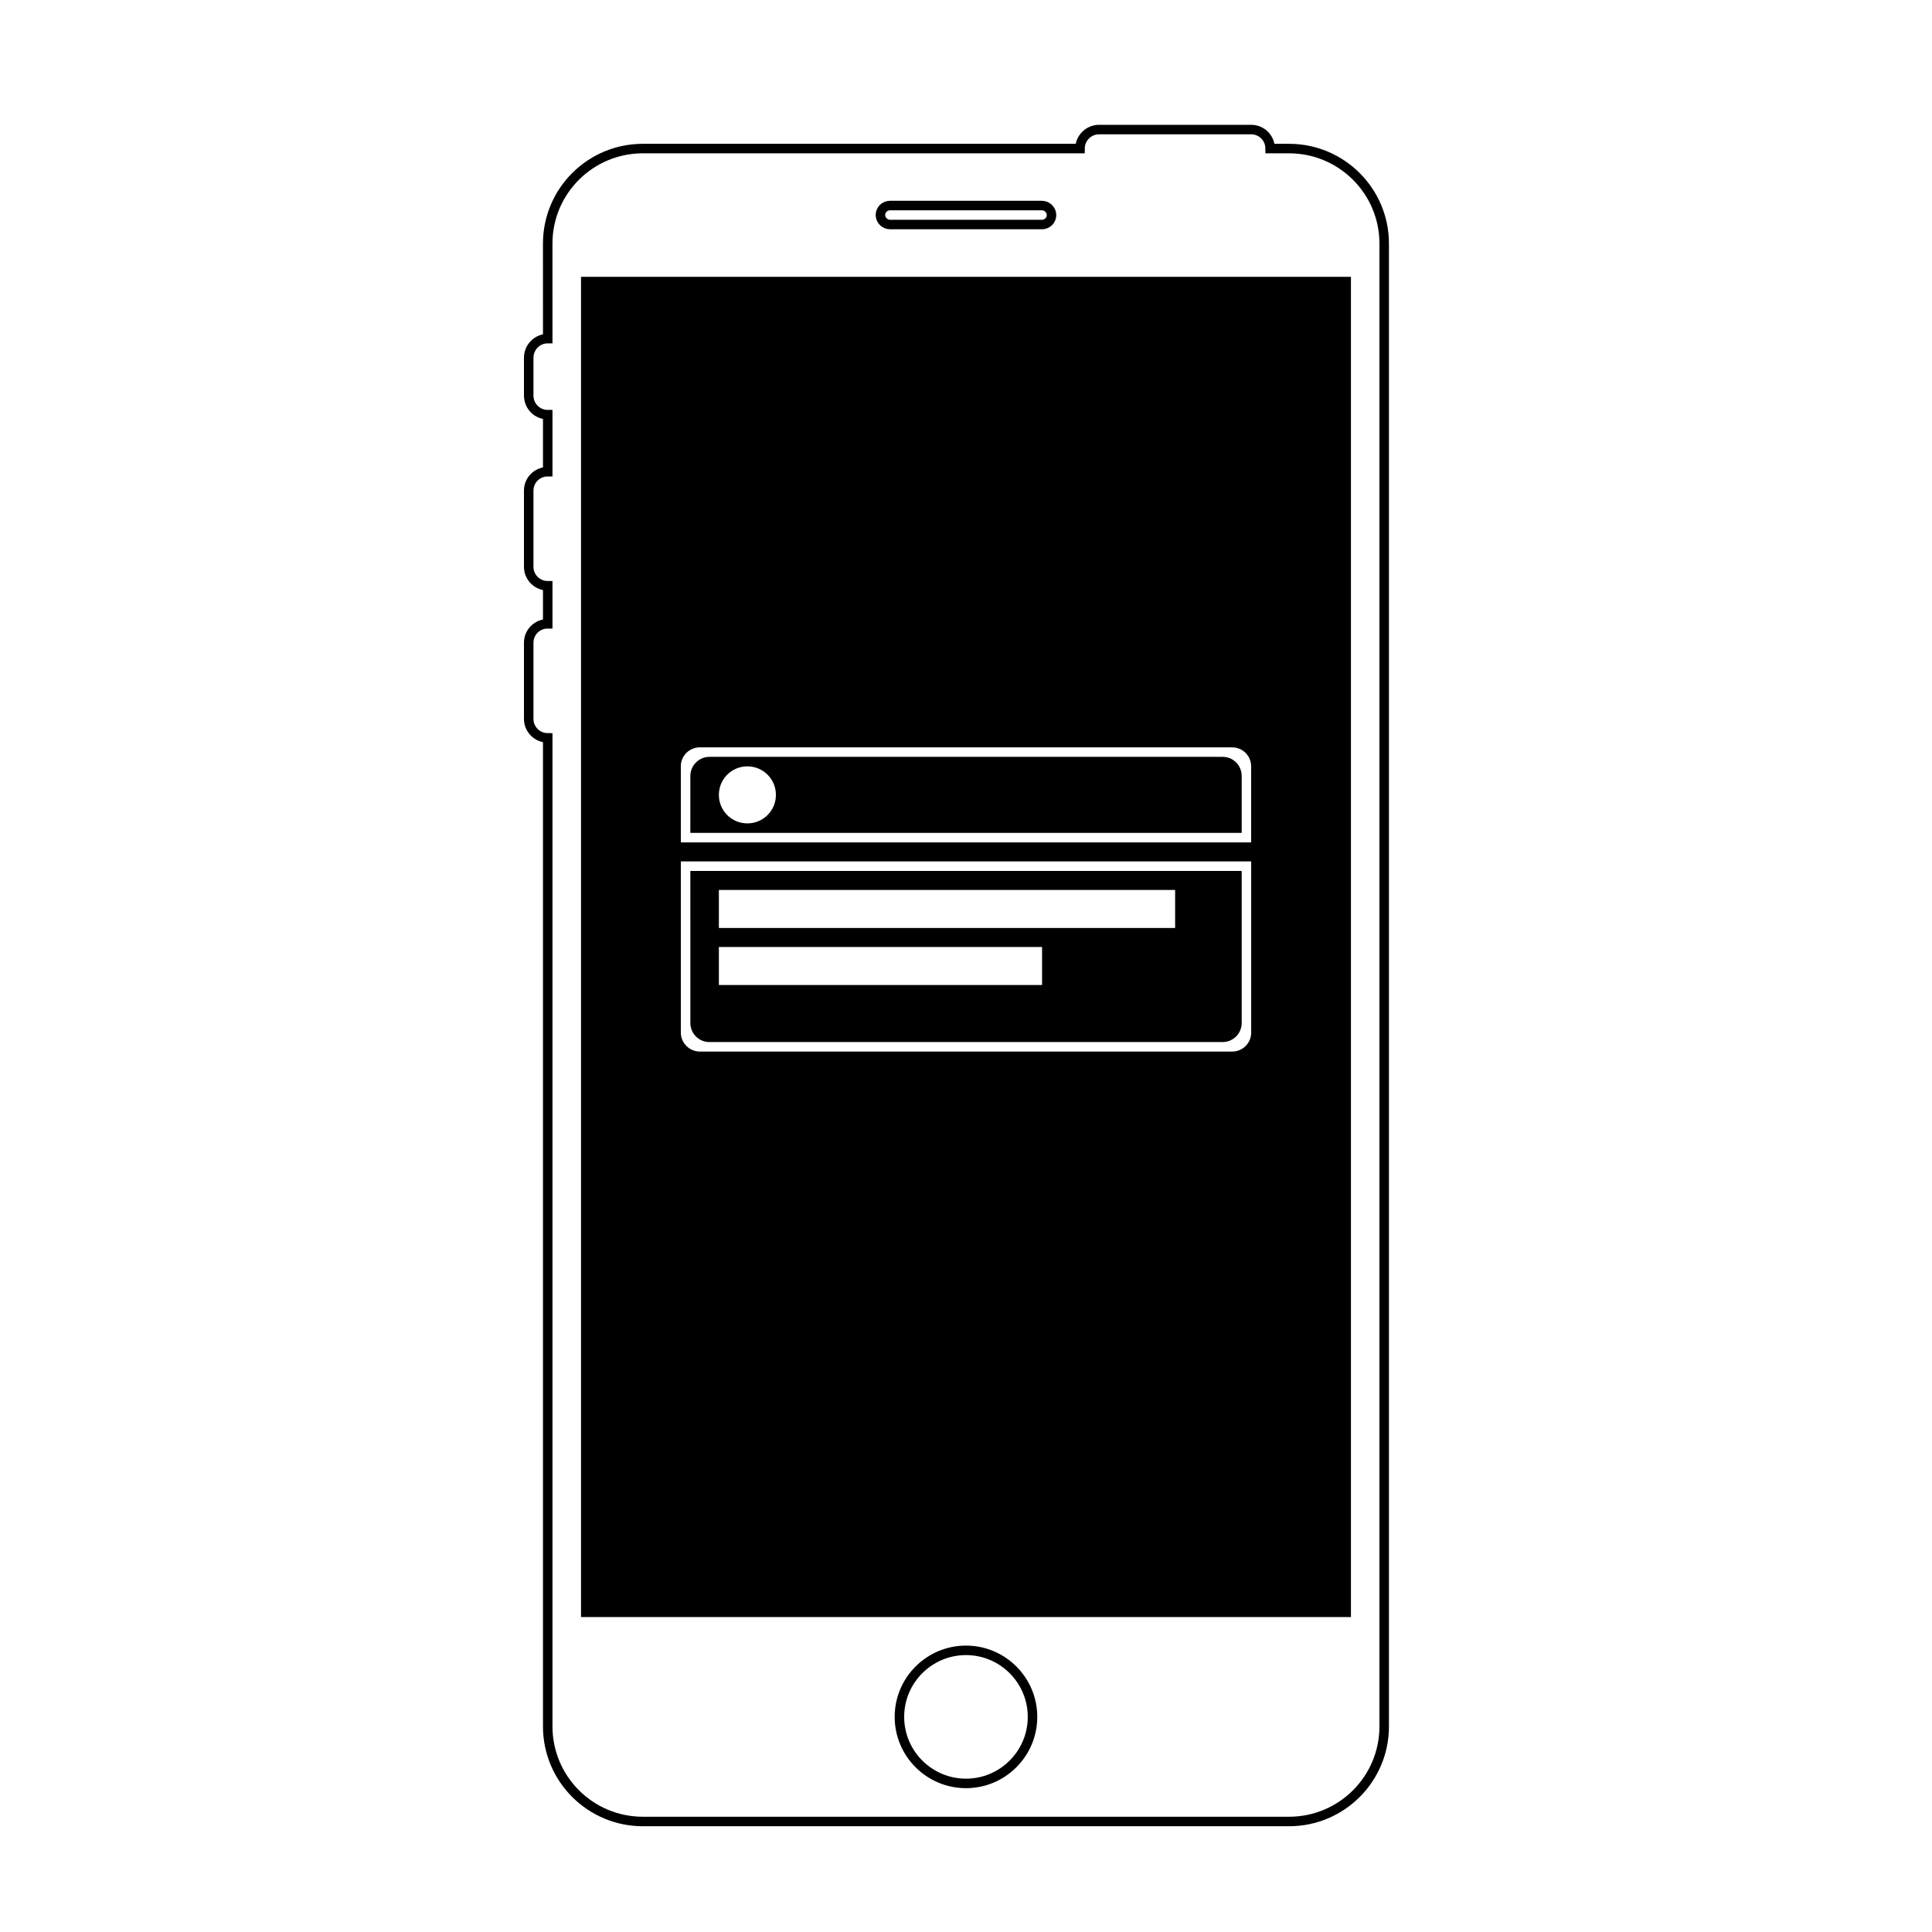
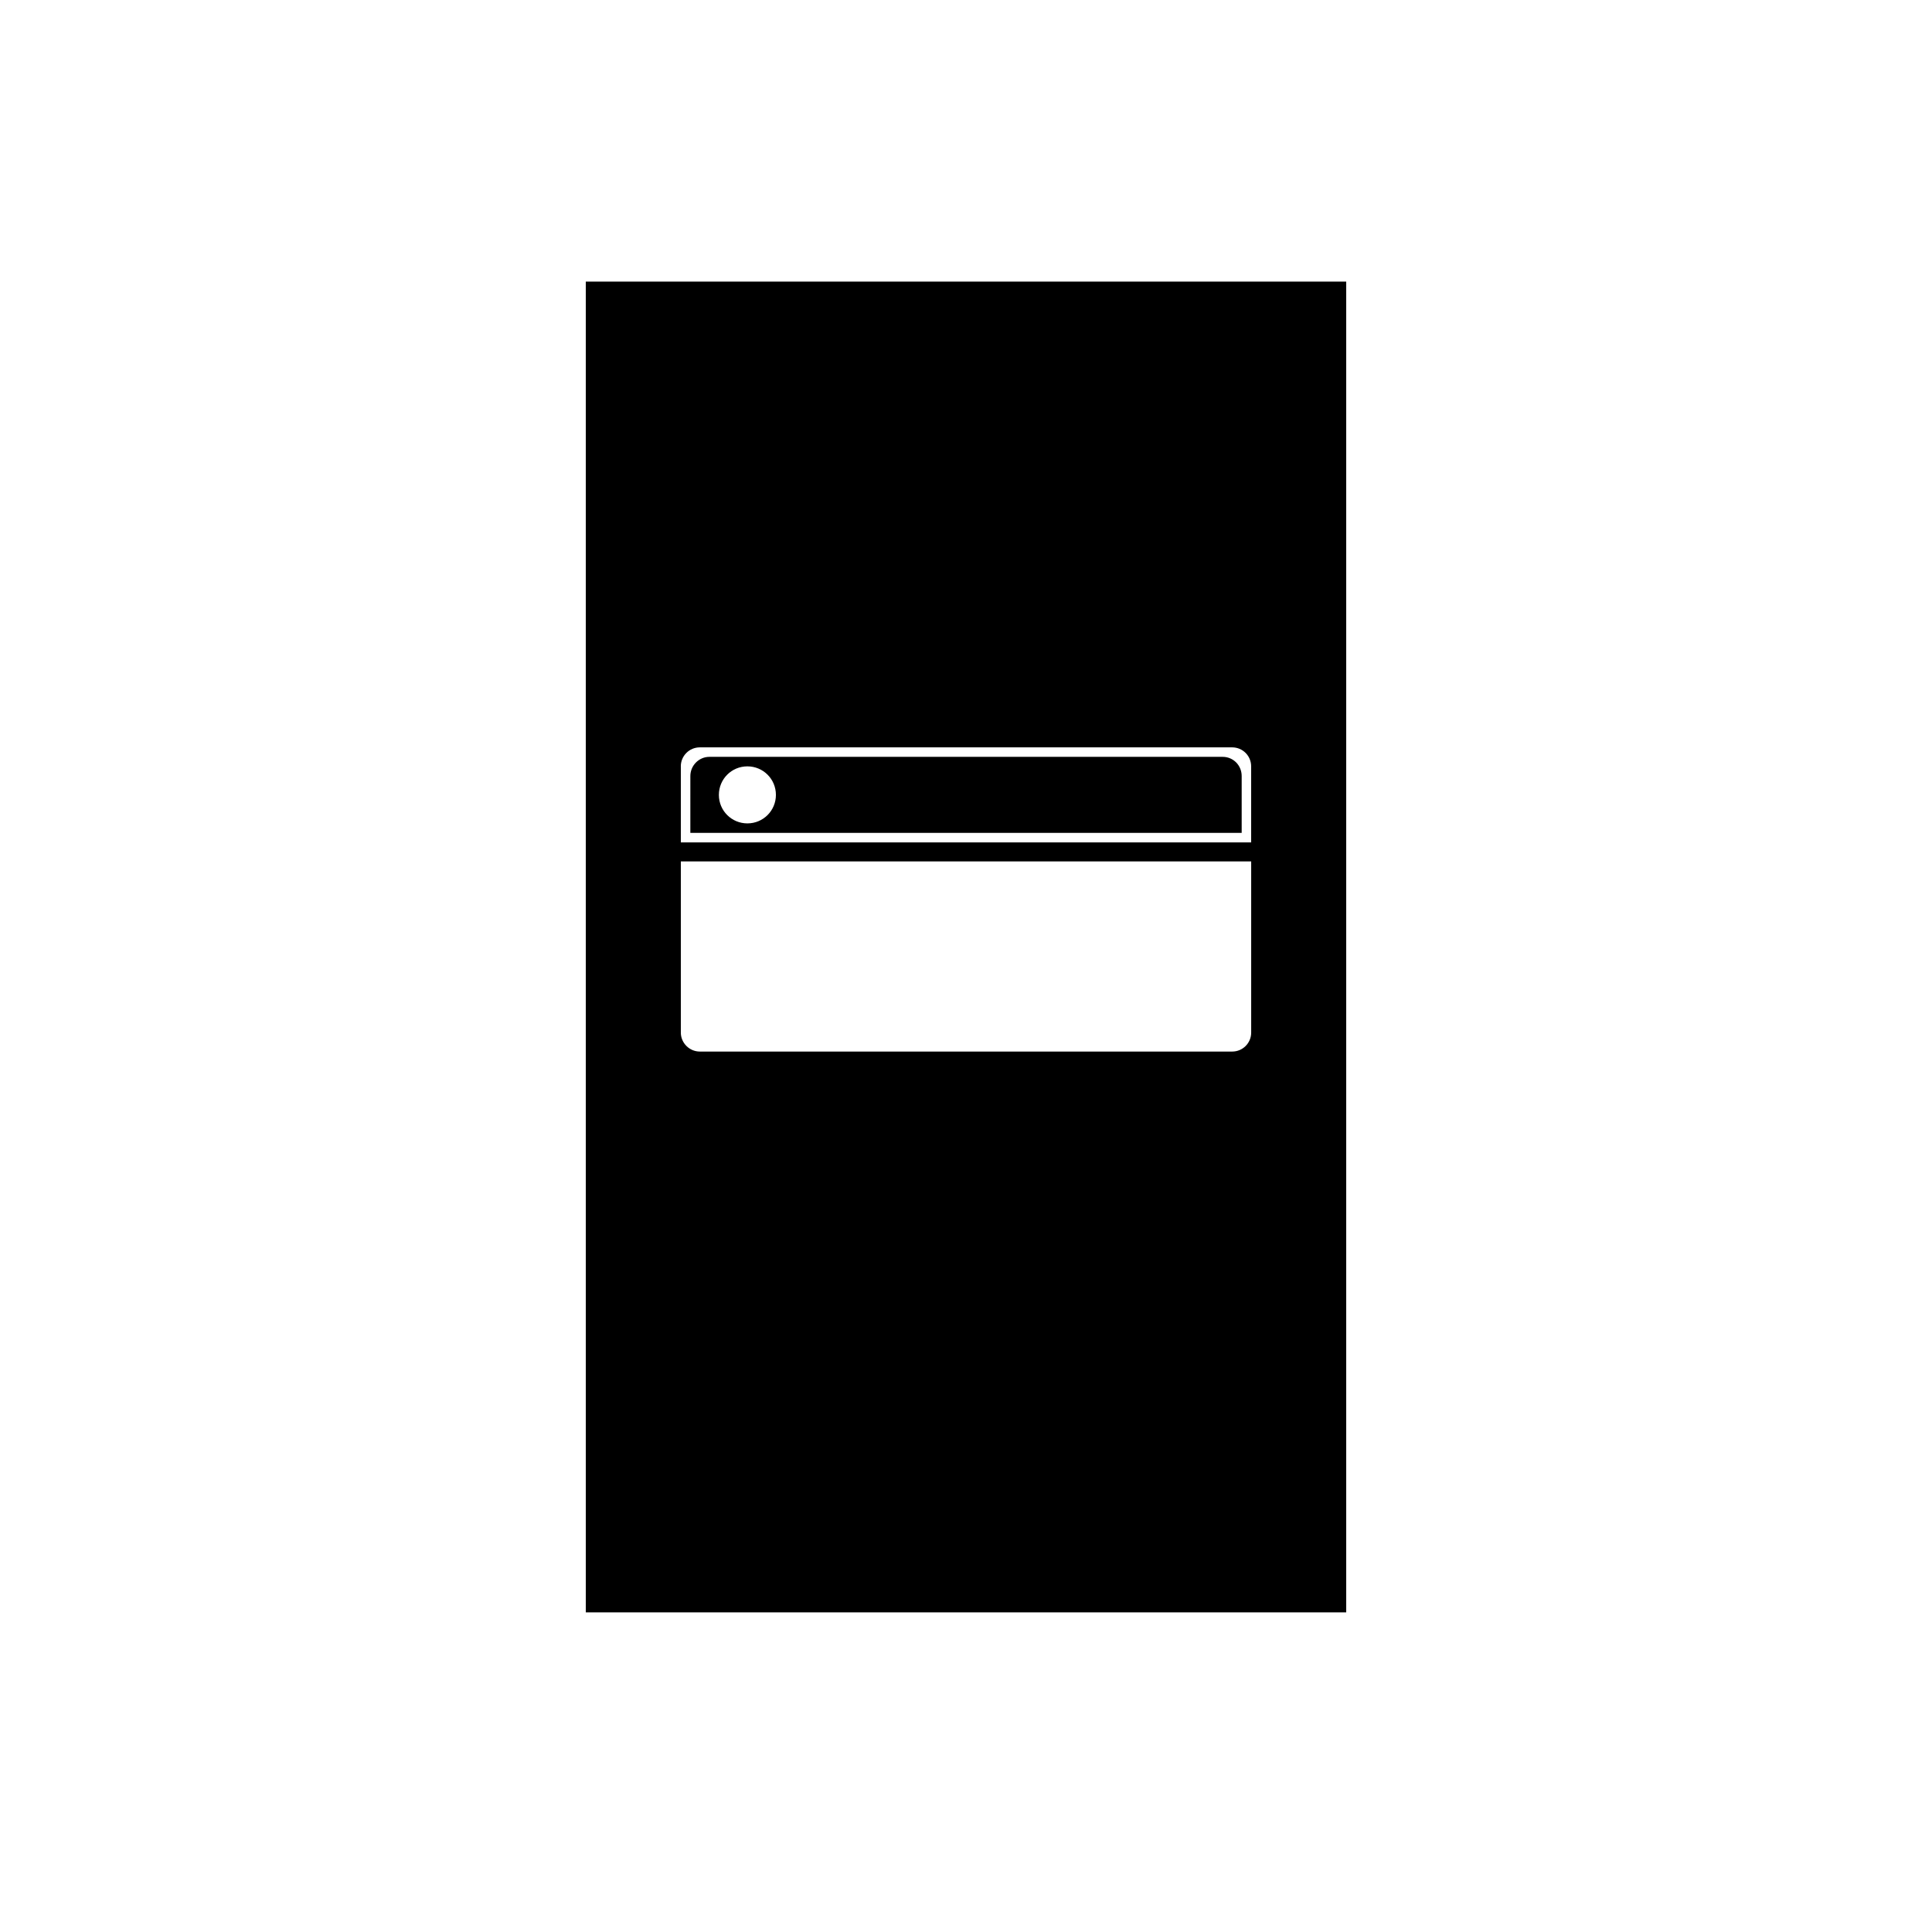
<svg xmlns="http://www.w3.org/2000/svg" width="800px" height="800px" version="1.1" viewBox="144 144 512 512">
-   <path transform="matrix(5.038 0 0 5.038 148.09 148.09)" d="m28 17c-0.556 0-1 0.452-1 1.01v1.981c0 0.566 0.448 1.01 1 1.01v3c-0.556 0-1 0.444-1 0.991v4.019c0 0.54 0.448 0.991 1 0.991v2c-0.556 0-1 0.444-1 0.991v4.019c0 0.54 0.448 0.991 1 0.991v52.001c0 2.758 2.241 4.999 5.005 4.999h33.991c2.762 0 5.004-2.238 5.004-4.999v-78.002c0-2.758-2.241-4.999-5.004-4.999h-0.996c0-0.556-0.446-0.999-0.996-0.999h-8.009c-0.54 0-0.996 0.447-0.996 0.999h-22.995c-2.763 0-5.005 2.238-5.005 4.999zm18.5 72.5c0-1.933 1.572-3.5 3.501-3.5 1.933 0 3.5 1.571 3.5 3.5 0 1.933-1.571 3.5-3.5 3.5-1.933 0-3.501-1.571-3.501-3.5zm-16.499-75.5h40v69.999h-40zm15.5-3.501c0-0.276 0.223-0.499 0.509-0.499h7.981c0.281 0 0.51 0.232 0.51 0.499 0 0.277-0.223 0.5-0.51 0.5h-7.981c-0.281 0-0.509-0.232-0.509-0.5z" fill="none" stroke="#000000" stroke-width=".5" />
  <path d="m299.24 218.63h201.52v352.66h-201.52zm25.188 153.66v45.367c0 2.719 2.254 5.016 5.031 5.016h141.09c2.773 0 5.027-2.246 5.027-5.016v-45.367zm0-25.191v20.152h151.14v-20.152c0-2.801-2.25-5.039-5.027-5.039h-141.09c-2.777 0-5.031 2.258-5.031 5.039z" fill-rule="evenodd" />
  <path d="m326.95 349.66c0-2.809 2.297-5.086 5.031-5.086h136.05c2.777 0 5.027 2.234 5.027 5.086v15.066h-146.11zm7.559 4.992c0 4.203 3.383 7.555 7.555 7.555 4.203 0 7.559-3.383 7.559-7.555 0-4.203-3.383-7.559-7.559-7.559-4.199 0-7.555 3.383-7.555 7.559z" fill-rule="evenodd" />
-   <path d="m326.95 374.81h146.11v40.316c0 2.777-2.293 5.027-5.027 5.027h-136.05c-2.777 0-5.031-2.25-5.031-5.027zm7.559 5.039v10.074h120.91v-10.074zm0 15.113v10.074h85.648v-10.074z" fill-rule="evenodd" />
</svg>